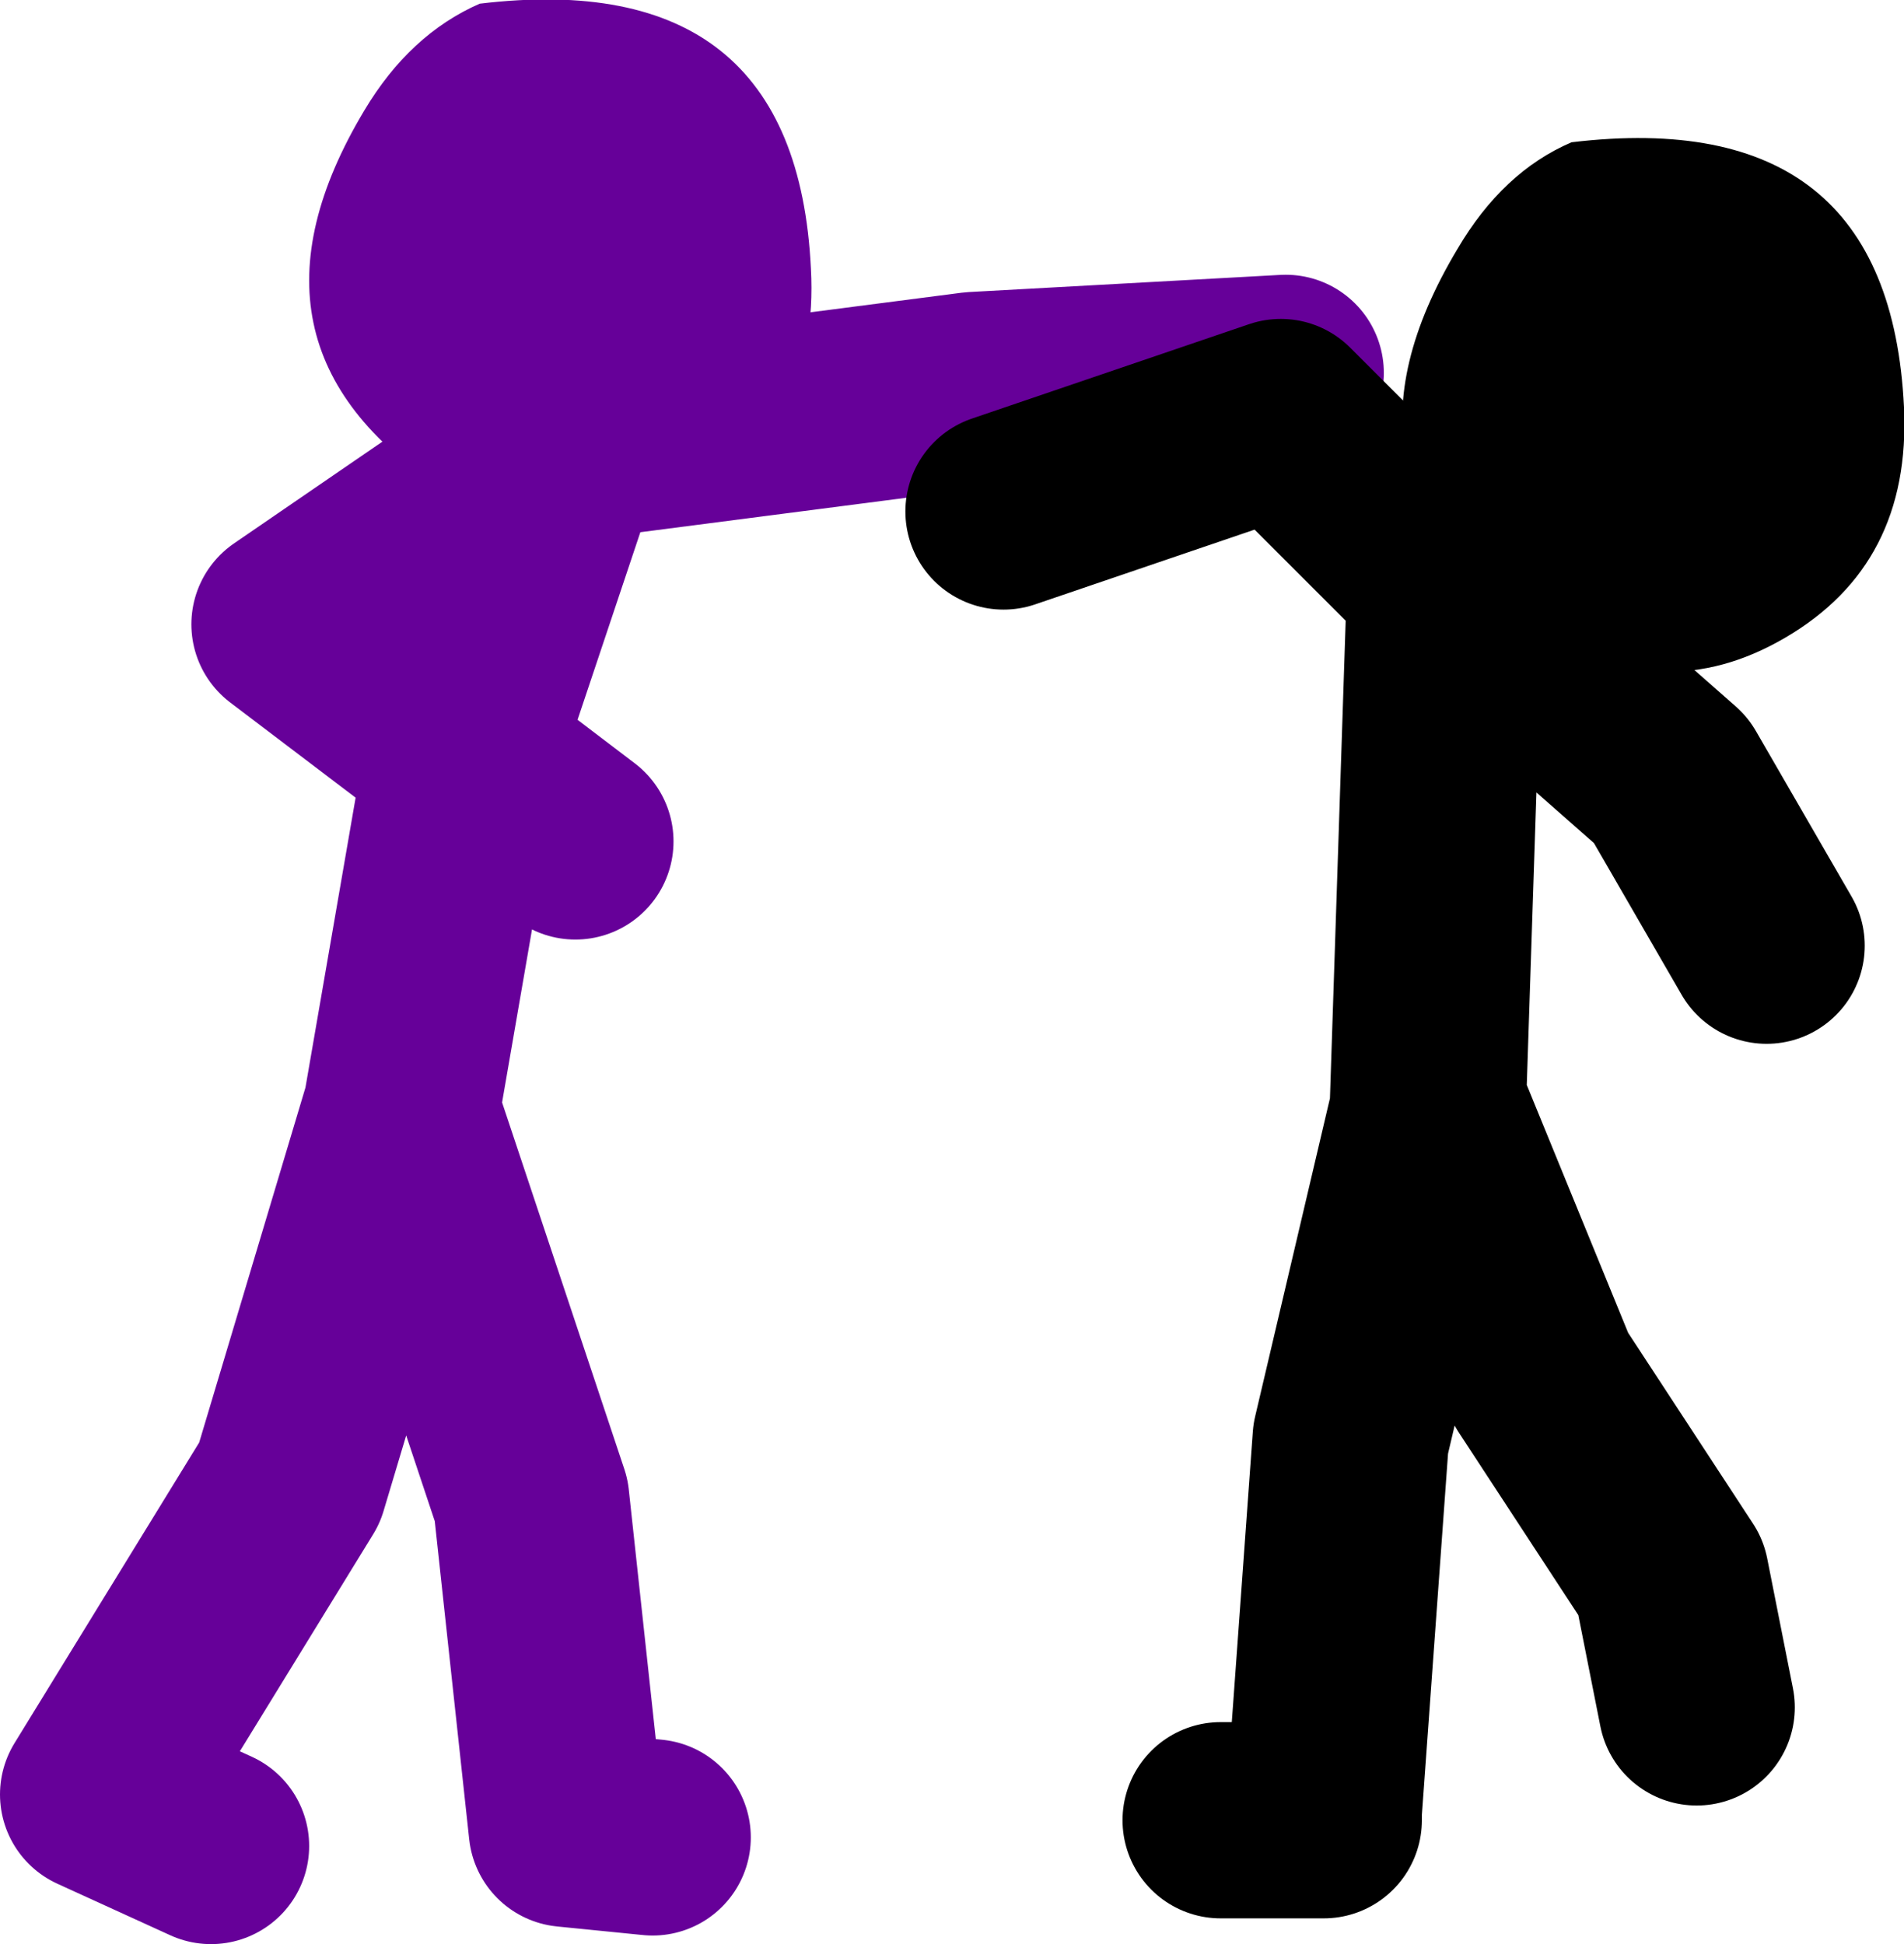
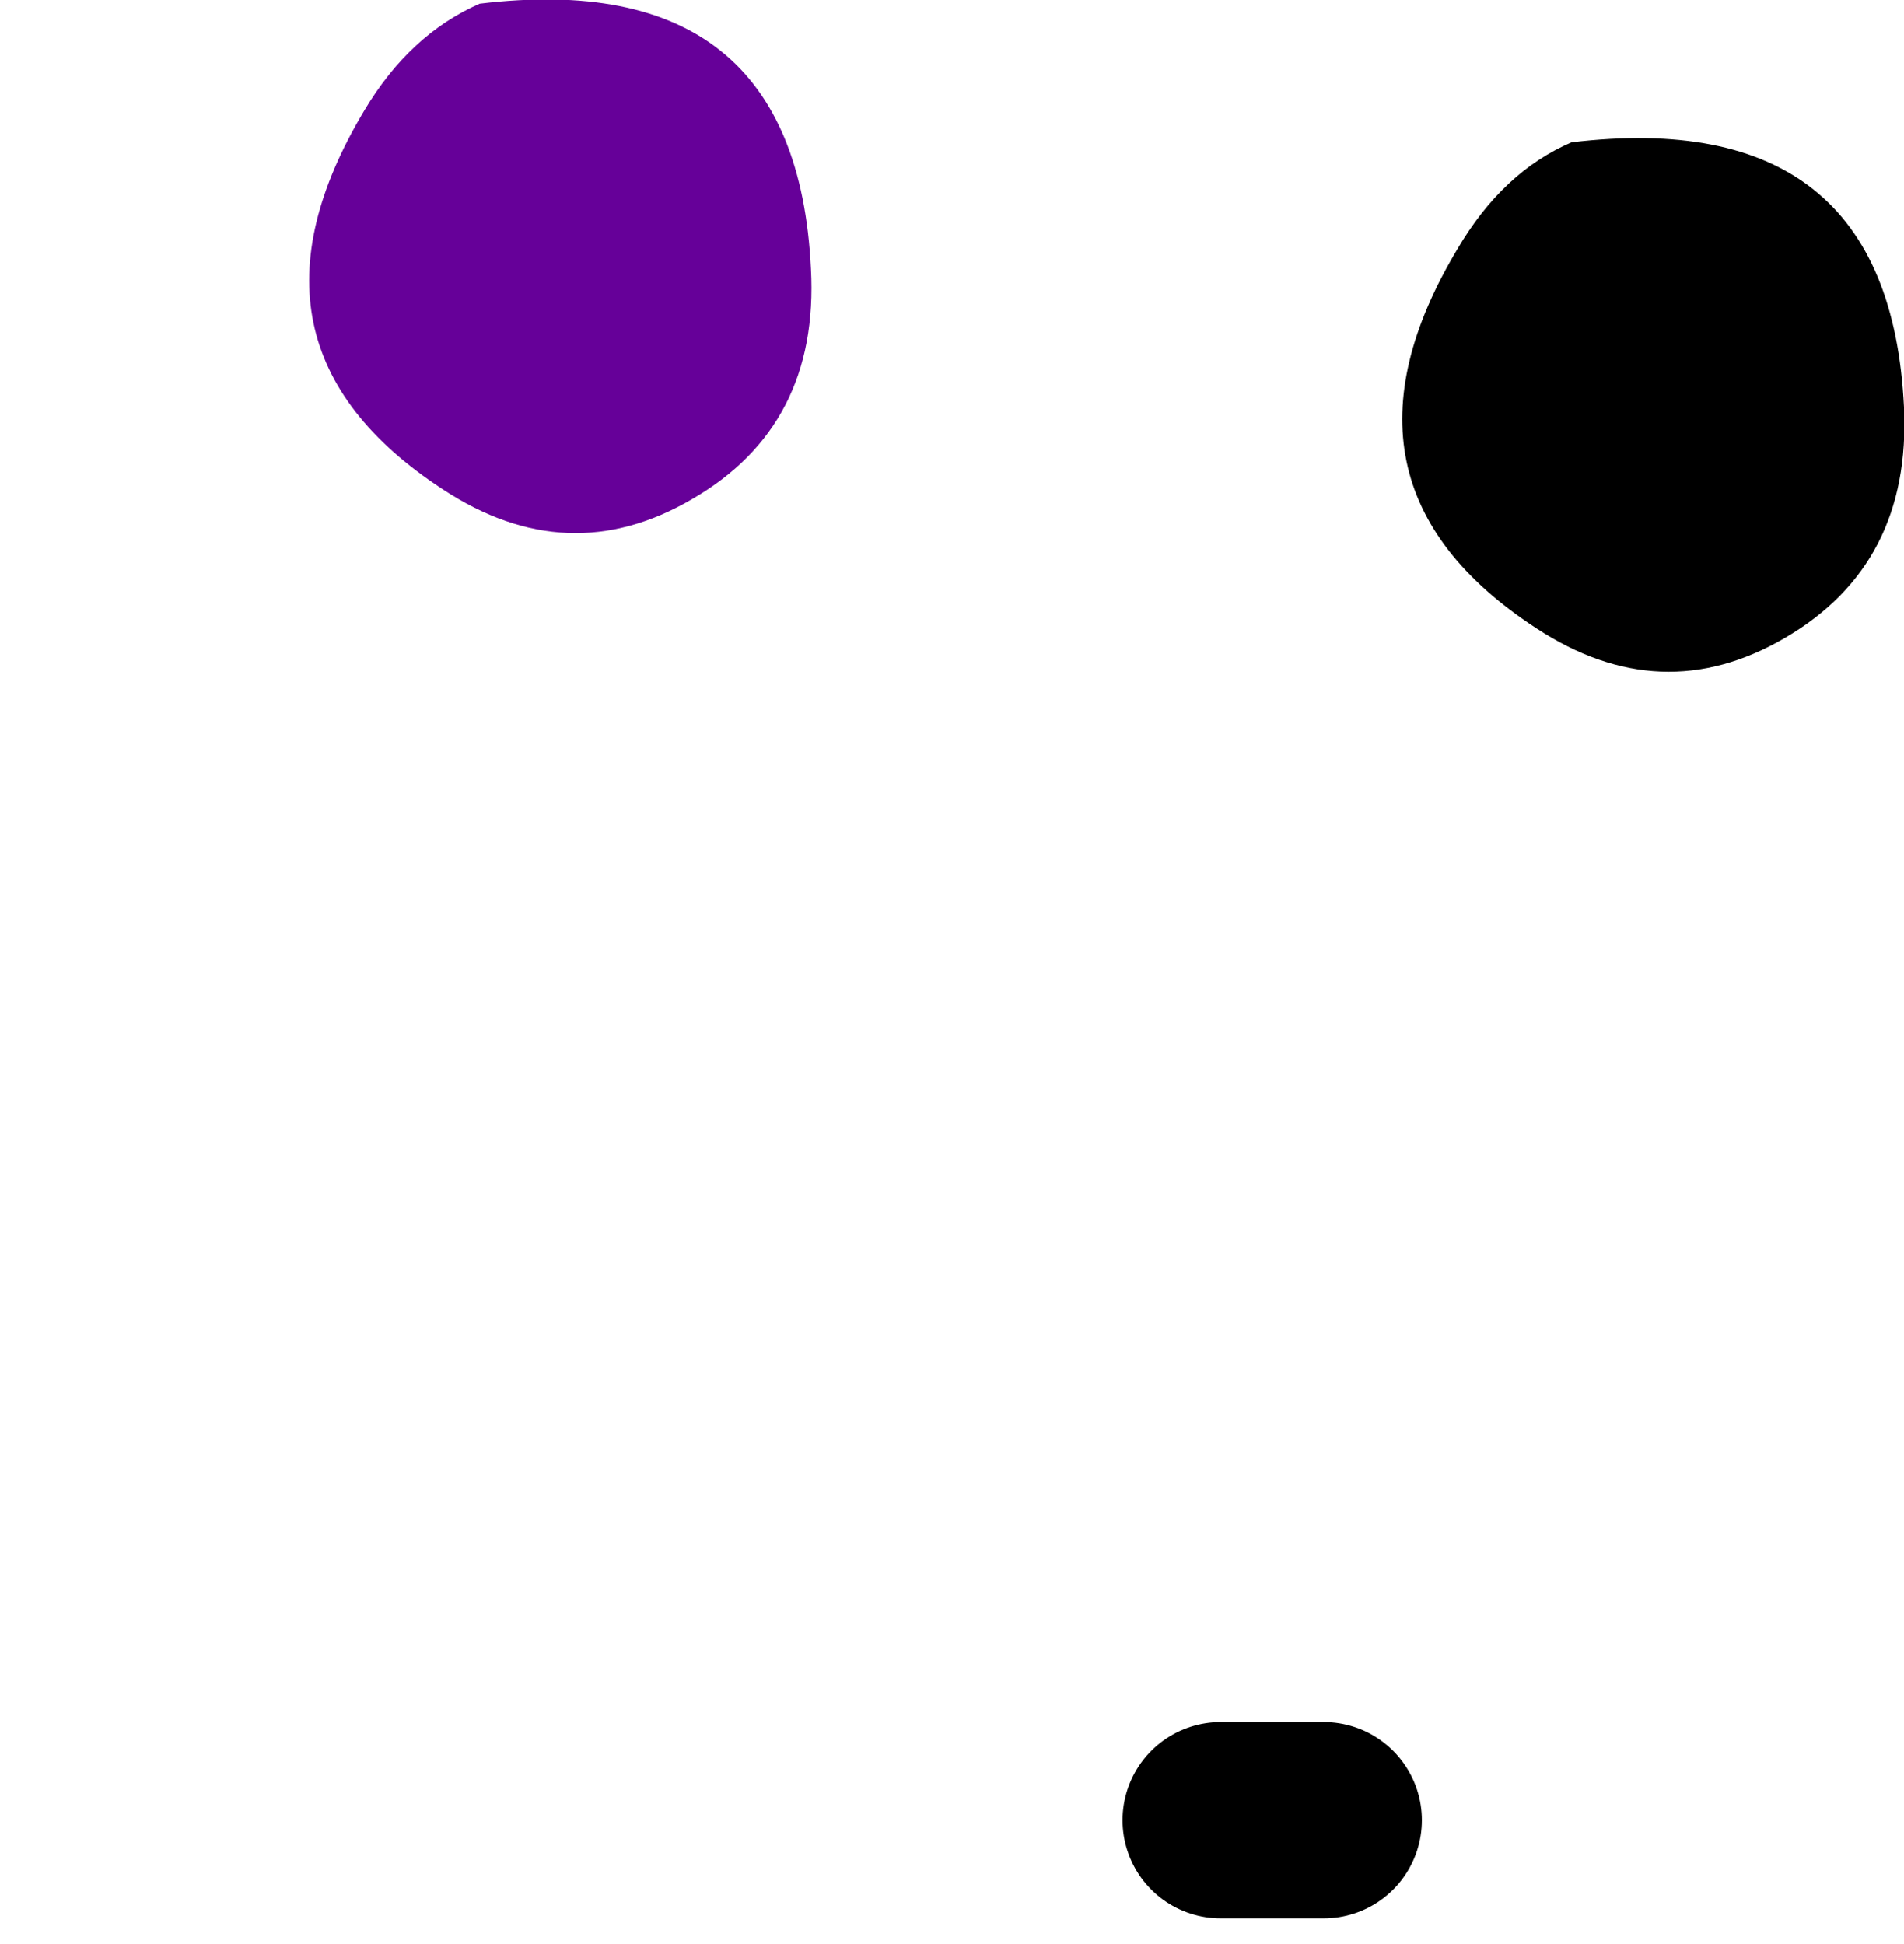
<svg xmlns="http://www.w3.org/2000/svg" height="79.25px" width="77.6px">
  <g transform="matrix(1.0, 0.0, 0.0, 1.0, 9.65, -12.55)">
-     <path d="M13.45 30.25 L2.15 38.0 9.2 43.35 9.2 43.3 13.45 30.6 30.05 28.45 42.75 27.75 M9.2 43.35 L13.8 46.85 M16.95 87.45 L13.45 87.1 12.0 73.7 6.7 57.8 2.15 73.0 -5.65 85.7 -1.05 87.8 M6.7 57.8 L9.2 43.35" fill="none" stroke="#660099" stroke-linecap="round" stroke-linejoin="round" stroke-width="8.0" />
    <path d="M23.4 23.5 Q23.75 29.9 18.55 32.9 13.5 35.85 8.4 32.5 -0.55 26.65 5.2 17.05 7.05 13.95 9.9 12.7 22.8 11.15 23.4 23.5" fill="#660099" fill-rule="evenodd" stroke="none" />
    <path d="M40.1 86.75 L44.3 86.75" fill="none" stroke="#000000" stroke-linecap="round" stroke-linejoin="round" stroke-width="8.0" />
-     <path d="M31.25 33.4 L42.55 29.55 49.25 36.25 58.45 44.35 62.35 51.1 M59.5 82.15 L58.45 76.85 53.15 68.75 48.55 57.5 48.55 57.8 45.4 71.2 44.3 86.4 M48.55 57.5 L49.25 36.25" fill="none" stroke="#000000" stroke-linecap="round" stroke-linejoin="round" stroke-width="8.0" />
    <path d="M67.95 29.15 Q68.25 35.55 63.1 38.55 58.05 41.5 52.95 38.15 44.0 32.3 49.75 22.7 51.6 19.55 54.4 18.35 67.35 16.8 67.95 29.15" fill="#000000" fill-rule="evenodd" stroke="none" />
  </g>
</svg>